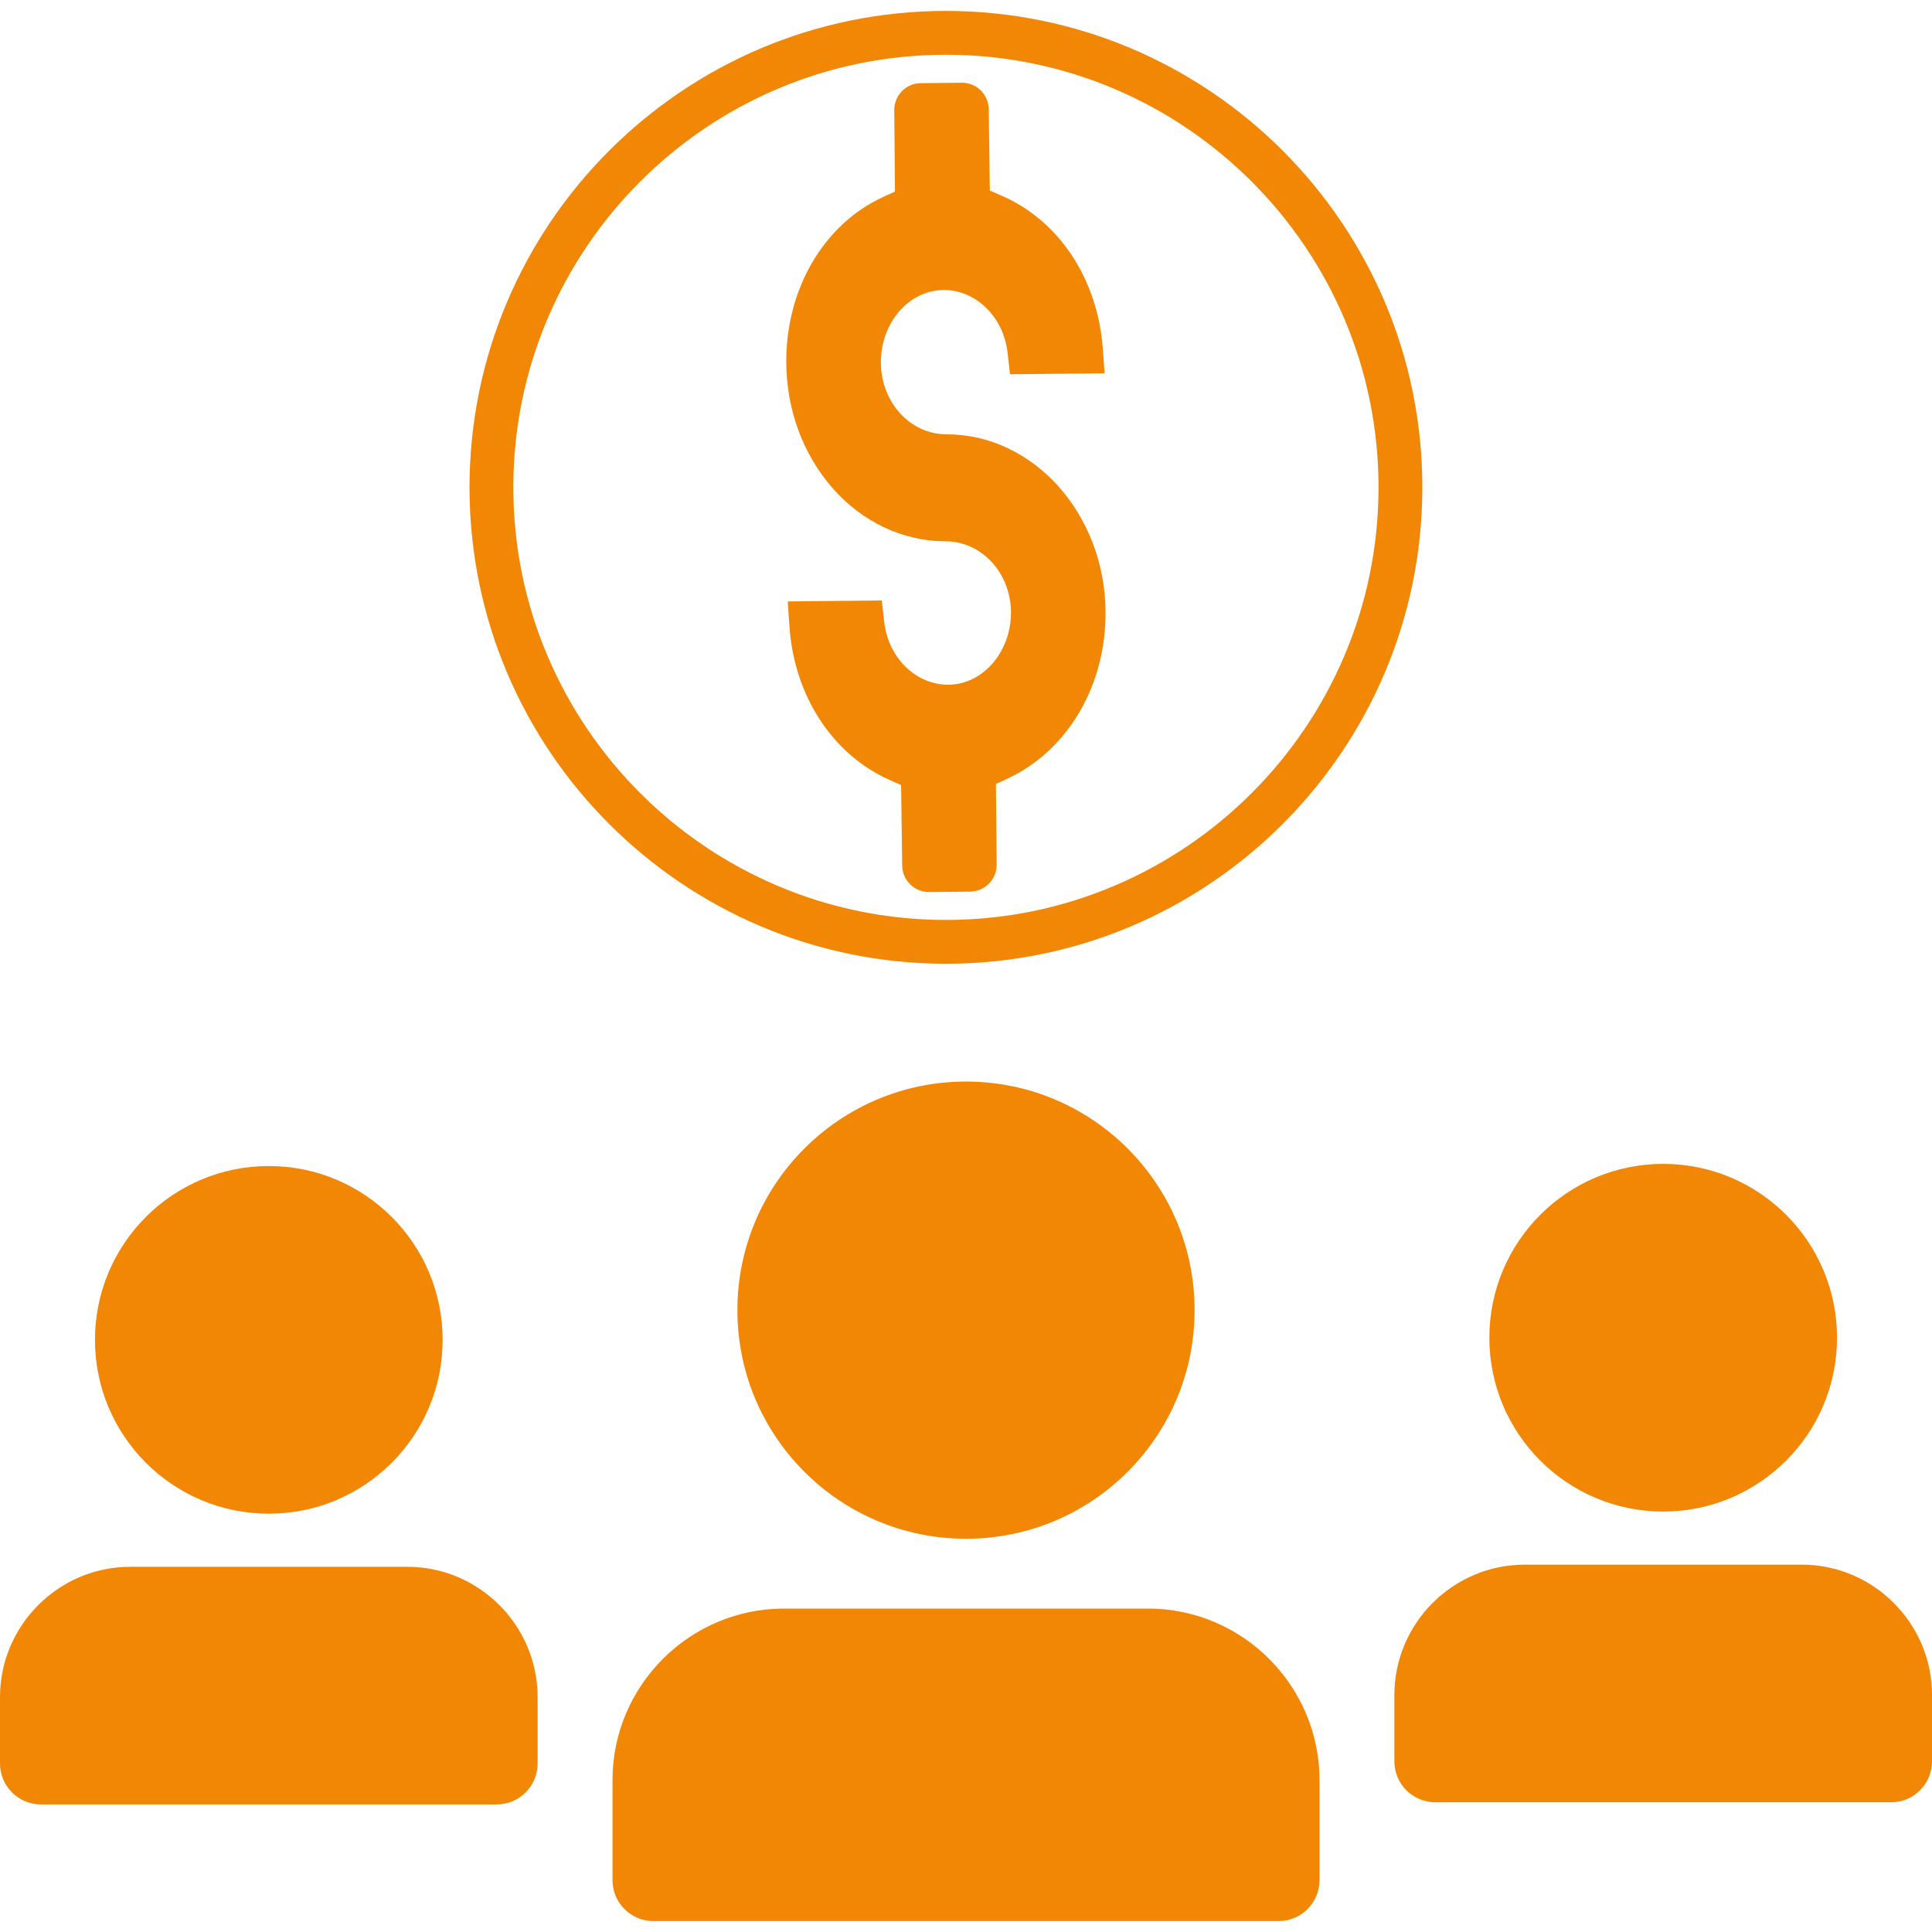
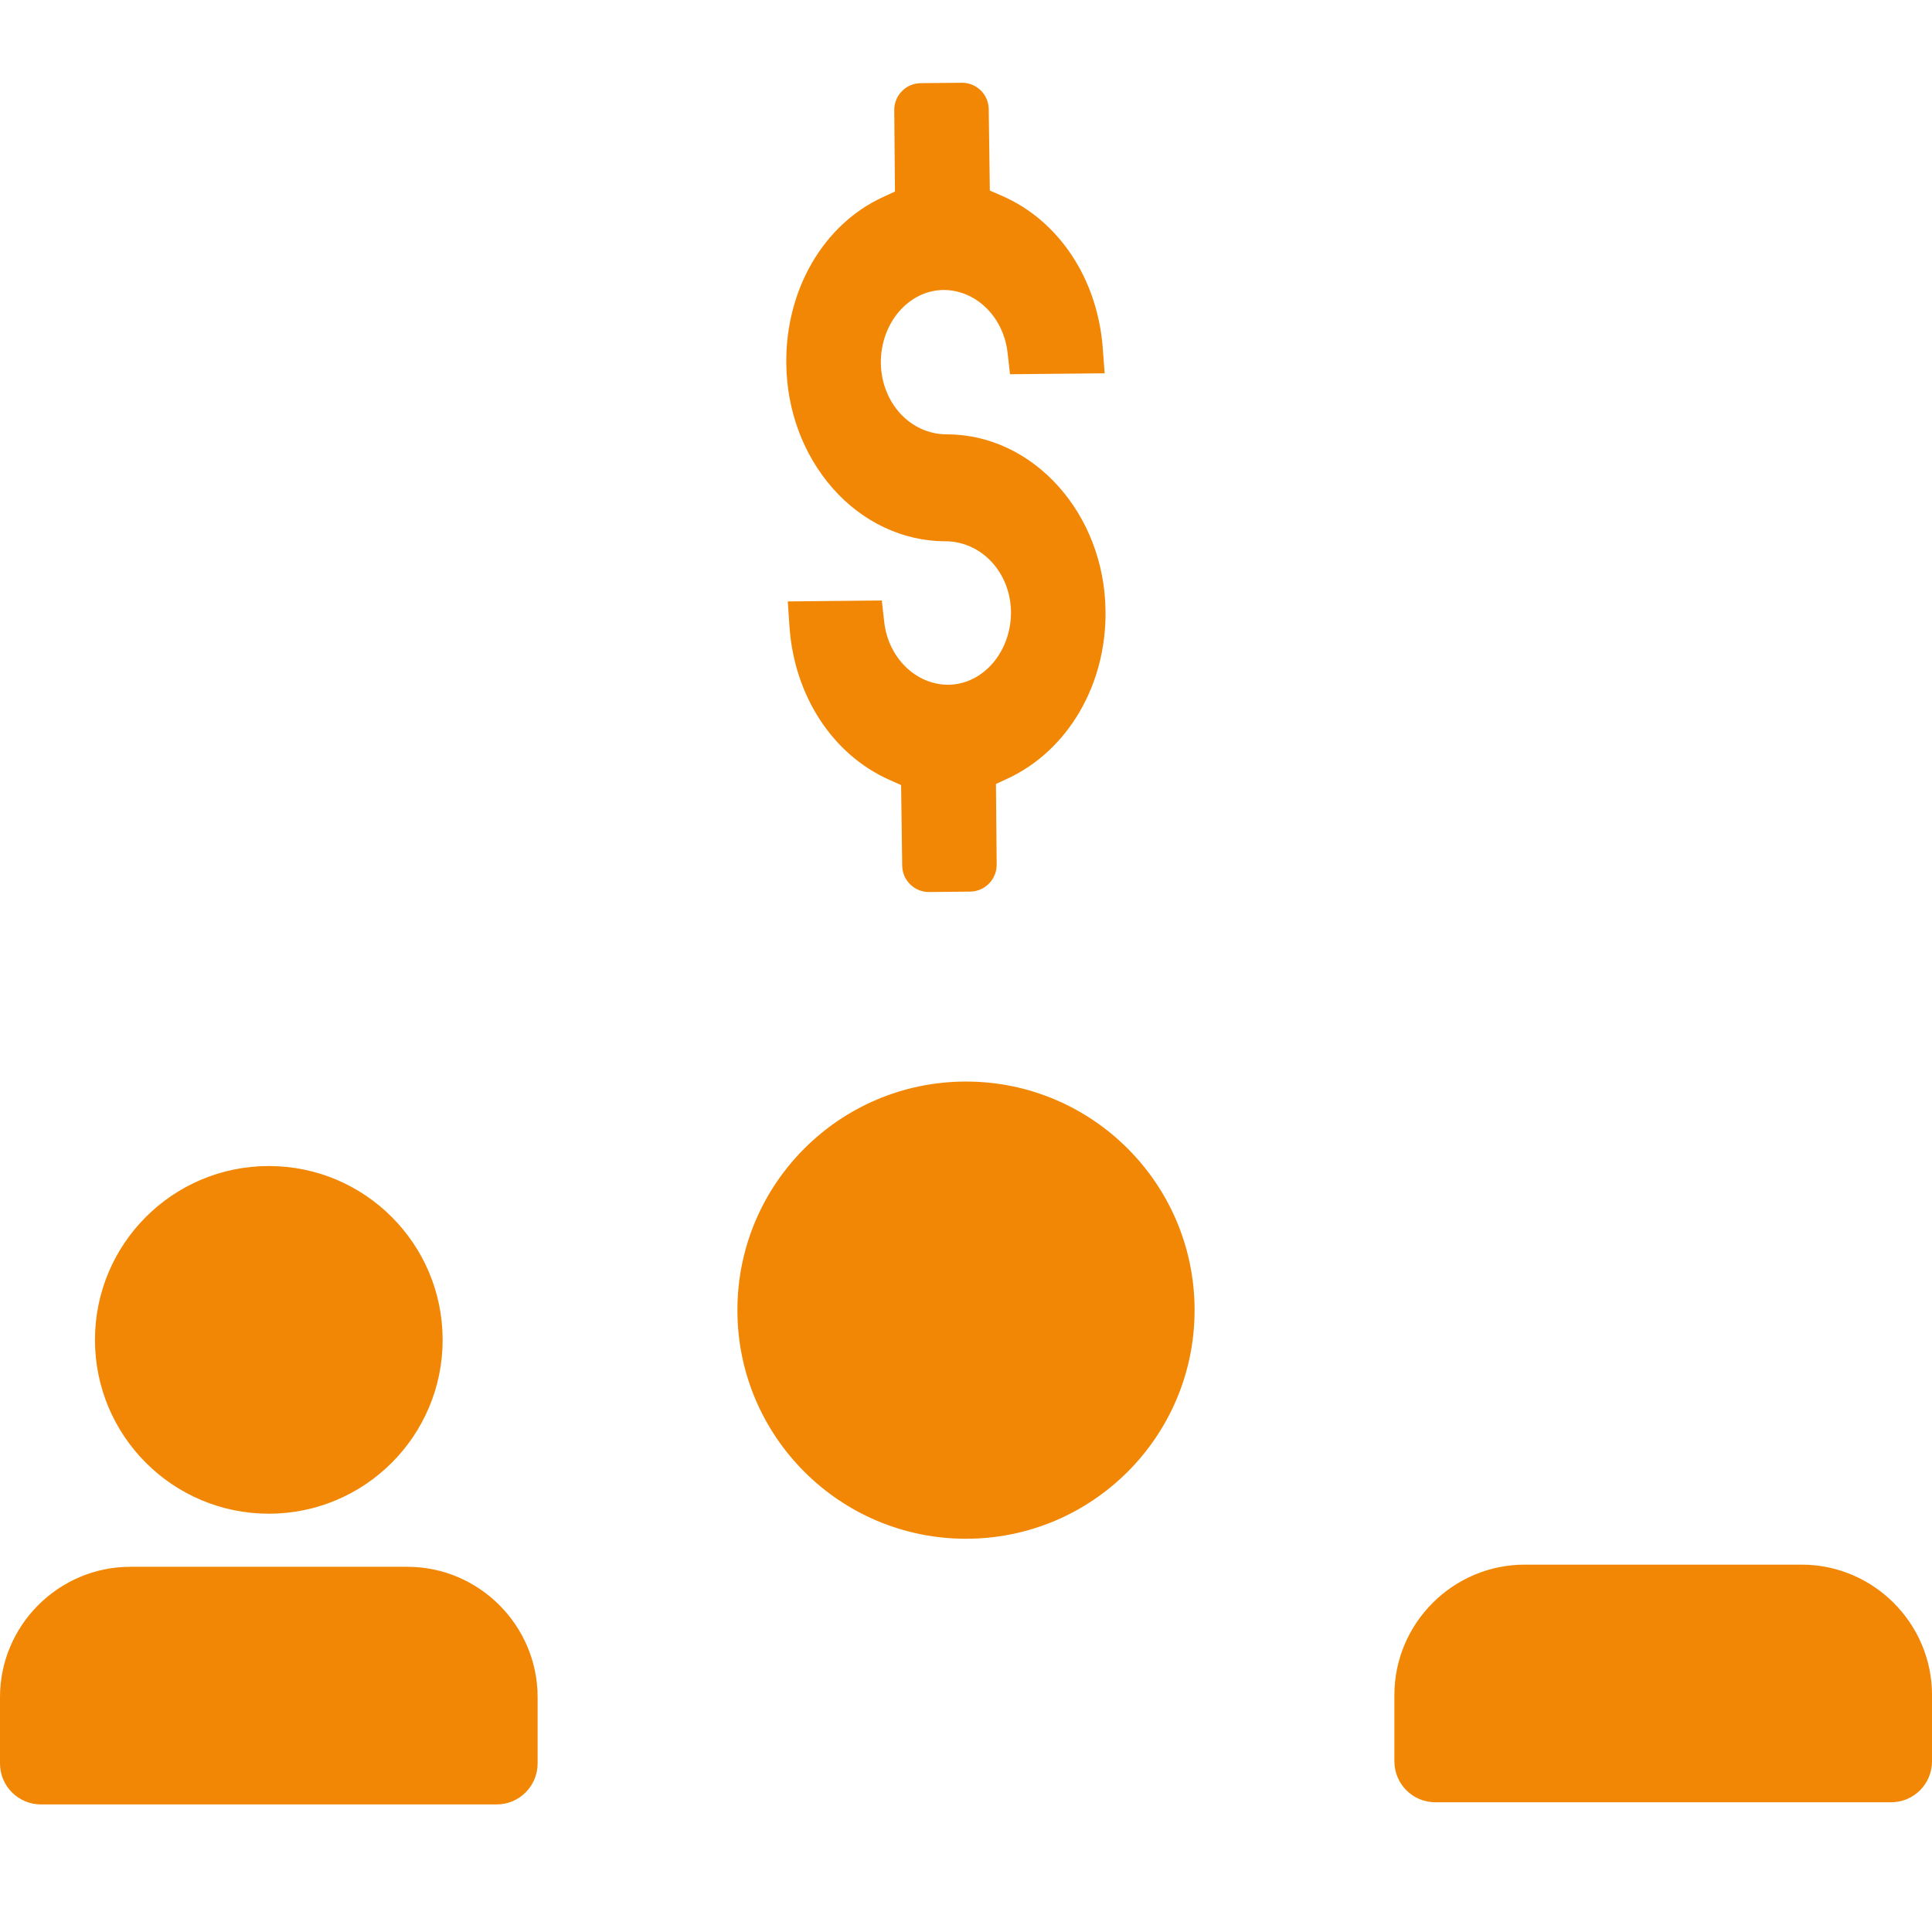
<svg xmlns="http://www.w3.org/2000/svg" width="90" height="90" viewBox="0 0 90 90" fill="none">
  <path d="M45 71.681C50.881 71.681 55.649 66.913 55.649 61.032C55.649 55.151 50.881 50.383 45 50.383C39.119 50.383 34.351 55.151 34.351 61.032C34.351 66.913 39.119 71.681 45 71.681Z" fill="#F28705" />
-   <path d="M53.484 74.934H36.516C32.125 74.934 28.533 78.526 28.533 82.917V87.584C28.533 88.638 29.387 89.492 30.441 89.492H59.56C60.614 89.492 61.468 88.638 61.468 87.584V82.917C61.467 78.526 57.875 74.934 53.484 74.934Z" fill="#F28705" />
-   <path d="M77.478 70.414C81.95 70.414 85.576 66.788 85.576 62.316C85.576 57.844 81.95 54.218 77.478 54.218C73.006 54.218 69.38 57.844 69.38 62.316C69.38 66.788 73.006 70.414 77.478 70.414Z" fill="#F28705" />
  <path d="M83.93 72.887H71.026C67.687 72.887 64.956 75.619 64.956 78.958V82.049C64.956 83.103 65.81 83.957 66.864 83.957H88.093C89.147 83.957 90.001 83.103 90.001 82.049V78.958C90 75.618 87.268 72.887 83.93 72.887Z" fill="#F28705" />
  <path d="M12.522 70.514C16.994 70.514 20.62 66.888 20.62 62.416C20.62 57.944 16.994 54.318 12.522 54.318C8.05 54.318 4.424 57.944 4.424 62.416C4.424 66.888 8.05 70.514 12.522 70.514Z" fill="#F28705" />
  <path d="M18.974 72.987H6.071C2.732 72.987 0 75.718 0 79.057V82.149C0 83.203 0.854 84.057 1.908 84.057H23.136C24.19 84.057 25.044 83.203 25.044 82.149V79.057C25.044 75.718 22.312 72.987 18.974 72.987Z" fill="#F28705" />
-   <path d="M66.258 22.702C66.258 10.464 56.302 0.509 44.065 0.509C31.828 0.509 21.872 10.465 21.872 22.702C21.872 34.939 31.828 44.895 44.065 44.895C56.302 44.895 66.258 34.94 66.258 22.702ZM23.913 22.702C23.913 11.59 32.953 2.55 44.065 2.55C55.177 2.55 64.217 11.59 64.217 22.702C64.217 33.814 55.177 42.854 44.065 42.854C32.953 42.854 23.913 33.814 23.913 22.702Z" fill="#F28705" />
  <path d="M46.429 40.275L46.395 36.522L46.95 36.263C49.757 34.952 51.543 31.889 51.5 28.461C51.452 23.923 48.134 20.233 44.105 20.233C42.412 20.233 41.063 18.775 41.033 16.912C41.019 15.047 42.329 13.523 43.953 13.508C45.472 13.508 46.752 14.768 46.938 16.439L47.05 17.434L51.459 17.39L51.37 16.21C51.128 12.992 49.329 10.276 46.674 9.122L46.11 8.877L46.059 5.083C46.05 4.397 45.488 3.848 44.802 3.855L42.891 3.874C42.204 3.881 41.652 4.443 41.658 5.13L41.691 8.924L41.131 9.181C38.353 10.459 36.585 13.506 36.629 16.945C36.652 19.119 37.415 21.174 38.778 22.732C40.154 24.309 42.066 25.214 44.024 25.214C45.716 25.214 47.065 26.655 47.096 28.494C47.11 30.36 45.799 31.884 44.175 31.898C42.657 31.898 41.377 30.639 41.19 28.968L41.078 27.973L36.697 28.017L36.777 29.19C36.998 32.41 38.778 35.143 41.422 36.324L41.977 36.572L42.028 40.326C42.037 41.012 42.6 41.561 43.286 41.554L45.198 41.535C45.883 41.524 46.435 40.962 46.429 40.275Z" fill="#F28705" />
</svg>